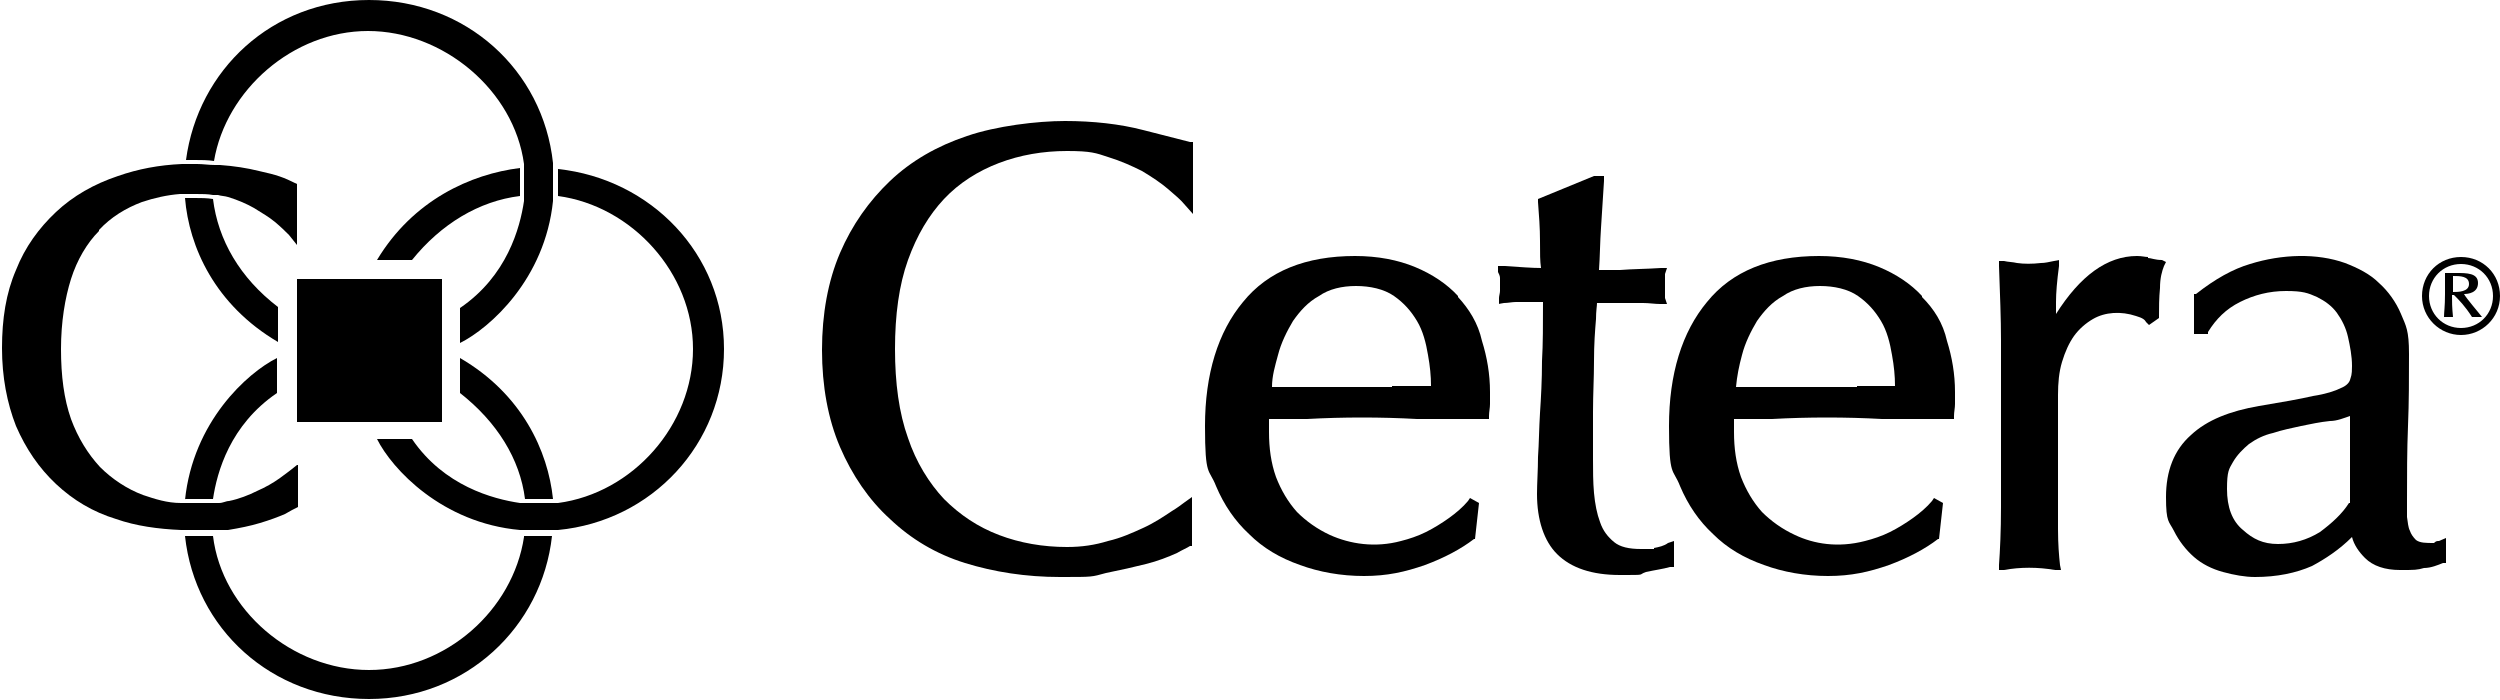
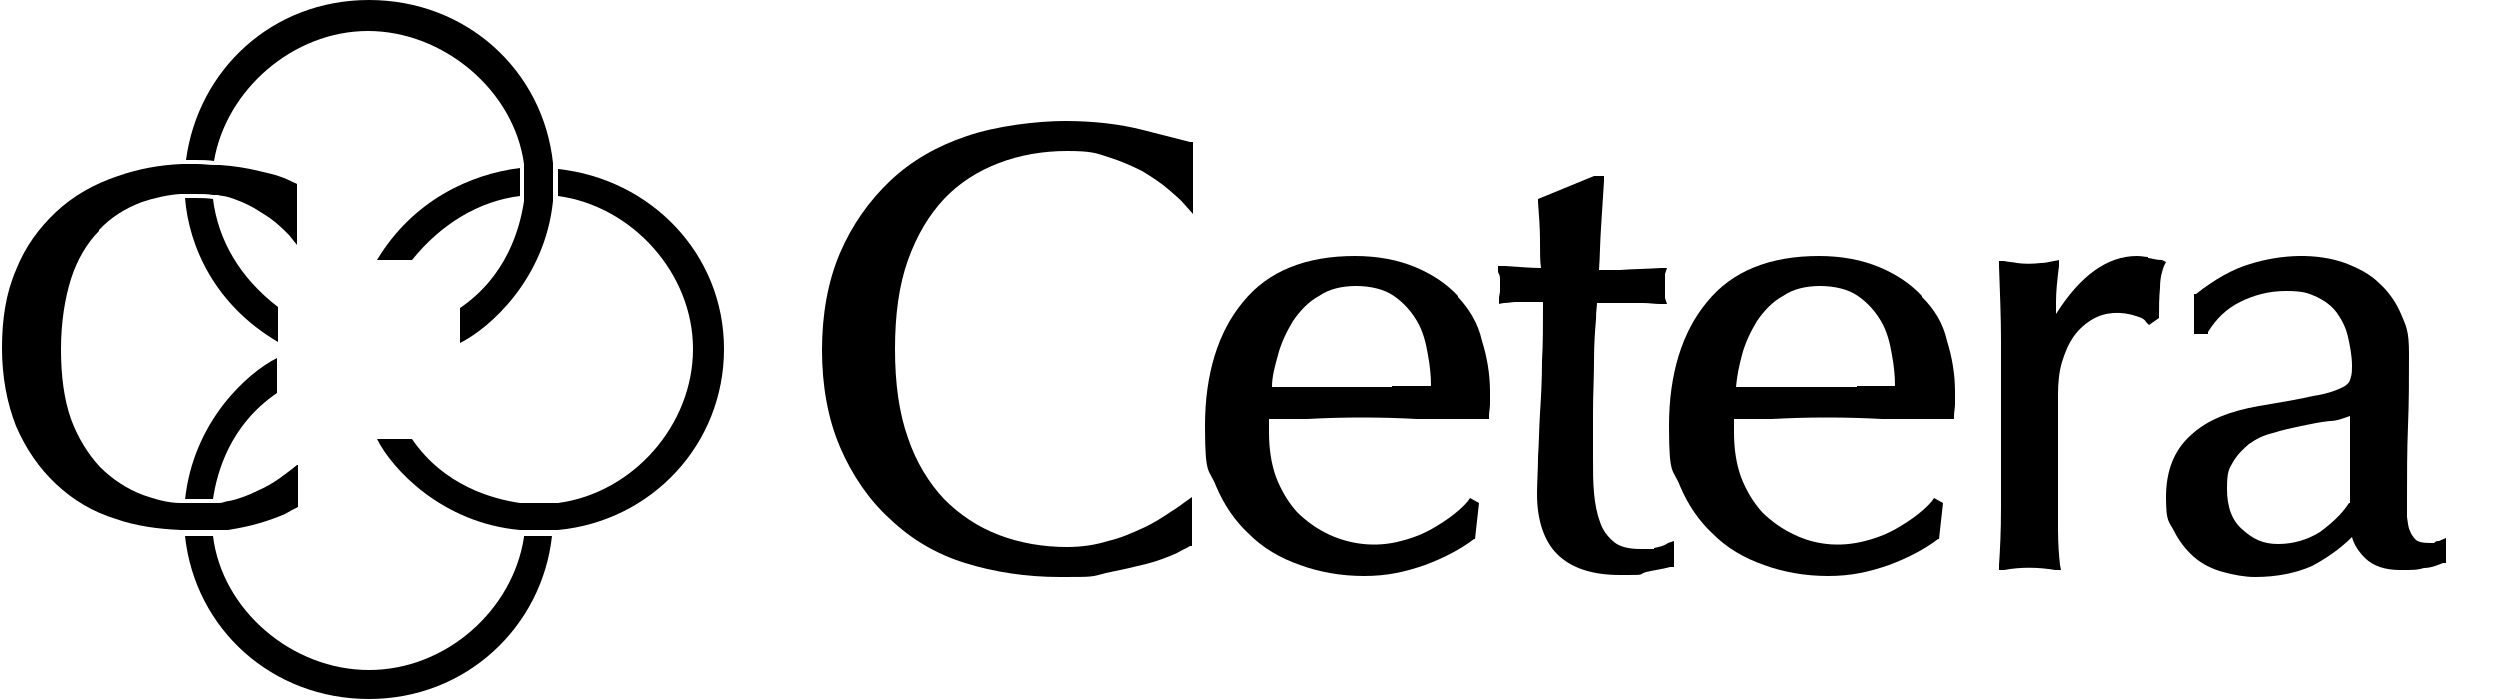
<svg xmlns="http://www.w3.org/2000/svg" id="Layer_1" version="1.1" viewBox="0 0 250 70">
-   <path d="M44.2,27.9h-14.5v14.3h14.5v-14.3Z" />
  <path d="M9.9,23c1.2-1.3,2.7-2.2,4.3-2.8,1.2-.4,2.5-.7,3.8-.8h1.6c.6,0,1.2,0,1.7.1h.5c.3.1.7.1,1,.2,1,.3,1.9.7,2.6,1.1.8.5,1.5.9,2.1,1.4s1,.9,1.4,1.3l.8,1v-6.1c-1.4-.7-2-.9-3.8-1.3-1.2-.3-2.5-.5-3.9-.6h-.5c-.6,0-1.2-.1-1.8-.1h-1.5c-2.3.1-4.4.5-6.4,1.2-2.4.8-4.5,2-6.2,3.6-1.7,1.6-3.1,3.5-4,5.8-1,2.3-1.4,4.9-1.4,7.8s.5,5.5,1.4,7.8c1,2.3,2.3,4.2,4,5.8,1.7,1.6,3.7,2.8,6,3.5,2,.7,4.2,1,6.5,1.1h1c.8,0,1.5,0,2.3,0h.5c.3,0,.6,0,.9,0,1.2-.2,2.2-.4,3.2-.7s1.8-.6,2.5-.9c.5-.3.9-.5,1.3-.7v-4.2h-.1c-.5.4-1,.8-1.7,1.3s-1.4.9-2.3,1.3c-.8.4-1.8.8-2.8,1-.3,0-.6.2-1,.2h-.5c-.6,0-1.1,0-1.8,0h-1.5c-1.4,0-2.6-.4-3.8-.8-1.6-.6-3.1-1.6-4.3-2.8-1.2-1.3-2.2-2.9-2.9-4.8-.7-2-1-4.3-1-7s.4-5.1,1-7c.6-1.9,1.6-3.6,2.8-4.8h0Z" />
-   <path d="M52.5,49.9c.6,0,1.1,0,1.4,0,.5,0,1,0,1.4,0-.5-4.8-3.1-10.5-9.3-14.1v3.5c3.7,2.9,6,6.6,6.5,10.6Z" />
  <path d="M18.5,49.9h1c.6,0,1.2,0,1.8,0,.4-2.7,1.7-7.4,6.4-10.6v-3.5c-3,1.5-8.4,6.4-9.2,14.2h0Z" />
  <path d="M52.4,53.7c-1.1,7.3-7.8,13.3-15.5,13.3s-14.7-6-15.6-13.4c-.8,0-1.5,0-2.3,0h-.5c1,9.3,8.7,16.3,18.4,16.3s17.3-7.2,18.3-16.3c-.5,0-1,0-1.5,0-.4,0-.8,0-1.3,0h0Z" />
  <path d="M52,19.6c0-.6,0-1.1,0-1.4,0-.5,0-.9,0-1.4-4.9.6-10.7,3.2-14.3,9.2h3.5c2.9-3.6,6.7-5.9,10.8-6.4h0Z" />
  <path d="M55.8,16.9c0,.5,0,.9,0,1.4s0,.9,0,1.3c7.4,1,13.5,7.7,13.5,15.3s-6,14.4-13.5,15.4h-.5c-.5,0-1,0-1.5,0s-.7,0-1.3,0h-.5c-2.7-.4-7.6-1.7-10.8-6.4h-3.5c1.5,3,6.5,8.4,14.3,9.1h.5c.4,0,.8,0,1.3,0s1,0,1.5,0h.5c9.4-.9,16.6-8.6,16.6-18.1s-7.3-17-16.6-18Z" />
  <path d="M21.3,19.9c-.6-.1-1.2-.1-1.8-.1h-1c.4,4.9,3,10.7,9.3,14.4v-3.5c-3.8-2.9-6-6.7-6.5-10.8Z" />
  <path d="M55.3,20.1v-.5c0-.4,0-.8,0-1.3s0-1,0-1.5v-.5C54.3,7,46.6,0,36.9,0s-17.1,7-18.3,16h.9c.6,0,1.3,0,1.9.1,1.2-7.1,7.9-13,15.4-13s14.6,5.9,15.6,13.3v.5c0,.5,0,1,0,1.4s0,.7,0,1.3v.5c-.4,2.7-1.7,7.5-6.4,10.7v3.5c3-1.5,8.5-6.4,9.3-14.2h0Z" />
  <path d="M214.8,25.7c-.3,0-.6-.1-1.1-.1-3,0-5.7,2-8.1,5.8v-1.2c0-.9.1-2.1.3-3.6v-.6c.1,0-.5.1-.5.1-.5.1-.9.2-1.3.2-.9.1-1.7.1-2.4,0-.4-.1-.9-.1-1.3-.2h-.5c0-.1,0,.5,0,.5.1,2.8.2,5.3.2,7.4v16.7c0,2.4-.1,4.4-.2,5.8v.5h.5c1.6-.3,3.4-.3,5.1,0h.6c0,0-.1-.5-.1-.5-.1-.9-.2-2.1-.2-3.6v-13.4c0-1.2.1-2.3.4-3.3.3-1,.7-1.9,1.2-2.6.5-.7,1.2-1.3,1.9-1.7,1.2-.7,2.8-.8,4.3-.3.7.2.9.4,1,.6l.3.3,1-.7v-.2c0-.8,0-1.8.1-2.8,0-1,.2-1.7.4-2.2l.2-.4-.4-.2c-.7,0-1.1-.2-1.4-.2h0Z" />
  <path d="M192.2,29.6c-1.1-1.2-2.6-2.2-4.3-2.9-1.7-.7-3.7-1.1-6-1.1-4.9,0-8.7,1.5-11.2,4.6-2.5,3-3.8,7.2-3.8,12.4s.4,4.2,1.1,6c.8,1.9,1.9,3.5,3.3,4.8,1.4,1.4,3.1,2.4,5.1,3.1,1.9.7,4.1,1.1,6.4,1.1s4.1-.4,6.1-1.1c1.9-.7,3.6-1.6,4.9-2.6h.1c0,0,.4-3.6.4-3.6l-.9-.5-.2.3c-.5.6-1.2,1.2-1.9,1.7s-1.5,1-2.3,1.4-1.7.7-2.5.9c-2.7.7-5.1.3-7-.6-1.3-.6-2.4-1.4-3.3-2.3-.9-1-1.6-2.2-2.1-3.5-.5-1.4-.7-2.9-.7-4.5v-1.3h3.8c3.6-.2,7.4-.2,11,0h7.2c0,0,0-.3,0-.3,0-.4.1-.8.1-1.2v-1.2c0-1.8-.3-3.5-.8-5.1-.4-1.8-1.3-3.2-2.5-4.4h0ZM185.7,38.7c-2.9,0-5.6,0-8.4,0h-3.7c.1-1.1.3-2.1.6-3.2.3-1.2.9-2.4,1.5-3.4.7-1,1.5-1.9,2.6-2.5,1-.7,2.3-1,3.7-1s2.8.3,3.8,1,1.7,1.5,2.3,2.5.9,2.2,1.1,3.4c.2,1.1.3,2.1.3,3.1h-3.8Z" />
  <path d="M165.4,54.9c-.6,0-1,0-1.3,0-1.2,0-2.1-.2-2.7-.7-.6-.5-1.1-1.1-1.4-2-.3-.8-.5-1.8-.6-2.9-.1-1.1-.1-2.3-.1-3.4v-4.7c0-1.8.1-3.4.1-5.1s.1-3,.2-4.2c0-.8.1-1.3.1-1.6h4.6c.6,0,1.2.1,1.7.1h.7l-.2-.6v-2.4l.2-.6h-.6c-1.5.1-2.9.1-4.1.2h-2.1c.1-1.4.1-2.8.2-4.2.1-1.5.2-3.1.3-4.7v-.5h-1l-5.6,2.3v.3c.1,1.3.2,2.6.2,3.9s0,2,.1,2.7c-.9,0-2.1-.1-3.7-.2h-.6v.6c.1.2.2.4.2.6v1.3c0,.2-.1.5-.1.7v.6c-.1,0,.5-.1.5-.1.4,0,.8-.1,1.2-.1h2.7c0,2.2,0,4.2-.1,5.9,0,1.9-.1,3.7-.2,5.2-.1,1.6-.1,3-.2,4.4,0,1.3-.1,2.6-.1,3.7,0,2.6.7,4.7,2,6,1.4,1.4,3.5,2.1,6.3,2.1s1.7,0,2.6-.3c.9-.2,1.7-.3,2.4-.5h.4v-2.6l-.6.2c-.4.3-.9.4-1.4.5h0Z" />
  <path d="M145.8,29.6c-1.1-1.2-2.6-2.2-4.3-2.9-1.7-.7-3.7-1.1-6-1.1-4.9,0-8.7,1.5-11.2,4.6-2.5,3-3.8,7.2-3.8,12.4s.4,4.2,1.1,6c.8,1.9,1.9,3.5,3.3,4.8,1.4,1.4,3.1,2.4,5.1,3.1,1.9.7,4.1,1.1,6.4,1.1s4.1-.4,6.1-1.1c1.9-.7,3.6-1.6,4.9-2.6h.1c0,0,.4-3.6.4-3.6l-.9-.5-.2.3c-.5.6-1.2,1.2-1.9,1.7s-1.5,1-2.3,1.4-1.7.7-2.5.9c-2.6.7-5.1.3-7.1-.6-1.3-.6-2.4-1.4-3.3-2.3-.9-1-1.6-2.2-2.1-3.5-.5-1.4-.7-2.9-.7-4.5v-1.3h3.8c3.6-.2,7.4-.2,11,0h7.2c0,0,0-.3,0-.3,0-.4.1-.8.1-1.2v-1.2c0-1.8-.3-3.5-.8-5.1-.4-1.8-1.3-3.2-2.4-4.4h0ZM139.2,38.7c-2.8,0-5.6,0-8.4,0h-3.6c0-1.1.3-2.1.6-3.2.3-1.2.9-2.4,1.5-3.4.7-1,1.5-1.9,2.6-2.5,1-.7,2.3-1,3.7-1s2.8.3,3.8,1,1.7,1.5,2.3,2.5.9,2.2,1.1,3.4c.2,1.1.3,2.1.3,3.1h-3.9Z" />
  <path d="M114.3,13c-2.3-.6-5-.9-7.8-.9s-6.9.5-9.8,1.5c-3,1-5.6,2.5-7.7,4.5s-3.8,4.4-5,7.2-1.8,6.1-1.8,9.7.6,6.9,1.8,9.7c1.2,2.8,2.9,5.3,5,7.2,2.1,2,4.6,3.5,7.5,4.4s6.1,1.4,9.5,1.4,3.1,0,4.6-.4c1.5-.3,2.8-.6,4-.9,1.2-.3,2.2-.7,3.1-1.1.5-.3,1-.5,1.3-.7h.2v-4.9l-.7.5c-.4.3-.8.6-1.3.9-.9.6-1.8,1.2-2.9,1.7s-2.2,1-3.5,1.3c-1.3.4-2.6.6-4.1.6-2.4,0-4.7-.4-6.8-1.2-2.1-.8-3.9-2-5.5-3.6-1.5-1.6-2.8-3.7-3.6-6.1-.9-2.5-1.3-5.5-1.3-8.9s.4-6.4,1.3-8.9,2.1-4.5,3.6-6.1,3.4-2.8,5.5-3.6c2.1-.8,4.4-1.2,6.8-1.2s2.9.2,4.1.6c1.3.4,2.4.9,3.4,1.4,1,.6,1.9,1.2,2.6,1.8.7.6,1.3,1.1,1.7,1.6l.8.9v-7.2h-.3c-1.6-.4-3.1-.8-4.7-1.2h0Z" />
  <path d="M243.9,54.1c-.2,0-.3,0-.5.2-.8,0-1.4,0-1.8-.3-.3-.3-.5-.6-.6-.9-.2-.4-.2-.8-.3-1.4v-1.6c0-2.5,0-5.1.1-7.5s.1-4.8.1-7.2-.3-2.8-.8-4-1.3-2.3-2.2-3.1c-.9-.9-2.1-1.5-3.4-2-2.8-1-6.3-.9-9.5.1-1.7.5-3.5,1.5-5.4,3h-.2v4h1.4v-.2c.8-1.3,1.8-2.3,3.2-3,1.4-.7,2.9-1.1,4.6-1.1s2.2.2,3.1.6c.8.4,1.5.9,2,1.6s.9,1.5,1.1,2.4c.2.9.4,1.9.4,2.9s-.1,1-.2,1.4c-.1.3-.4.6-.9.8-.6.3-1.5.6-2.8.8-1.3.3-3,.6-5.4,1-2.9.5-5.2,1.4-6.8,2.9-1.7,1.5-2.5,3.6-2.5,6.2s.3,2.4.8,3.4,1.2,1.9,2,2.6c.8.7,1.8,1.2,2.9,1.5,1.1.3,2.2.5,3.2.5,2.2,0,4.1-.4,5.7-1.1,1.3-.7,2.7-1.6,4-2.9.2.8.7,1.5,1.3,2.1.8.8,2,1.2,3.5,1.2s1.7,0,2.4-.2c.7,0,1.4-.3,1.9-.5h.3v-2.5l-.7.3h0ZM234.9,50.3c-.7,1.1-1.7,2-2.9,2.9-1.3.8-2.7,1.2-4.2,1.2s-2.5-.5-3.5-1.4c-1.1-.9-1.6-2.3-1.6-4.1s.2-2,.6-2.7c.4-.7,1-1.3,1.6-1.8.7-.5,1.5-.9,2.4-1.1.9-.3,1.9-.5,2.8-.7,1-.2,1.9-.4,2.9-.5.7,0,1.4-.3,2-.5v8.7Z" />
-   <path d="M246.1,25.7c2.2,0,3.9,1.7,3.9,3.9s-1.8,3.9-3.9,3.9-3.9-1.7-3.9-3.9,1.7-3.9,3.9-3.9ZM246.1,26.4c-1.8,0-3.2,1.4-3.2,3.2s1.4,3.2,3.2,3.2,3.2-1.4,3.2-3.2-1.4-3.2-3.2-3.2ZM248.2,31.7h-1c-.7-1.1-1.3-1.7-1.8-2.2h-.2c0,.7,0,1.2.1,2.2h-.9c0-.5.1-1,.1-2.3v-2.1h1.1c1.1,0,2.2,0,2.2,1s-1,1.1-1.4,1.1c.2.4,1.5,1.9,1.8,2.3h0ZM245.3,27.6v1.6c.5,0,1.6,0,1.6-.8,0-.8-.9-.8-1.6-.8Z" />
</svg>